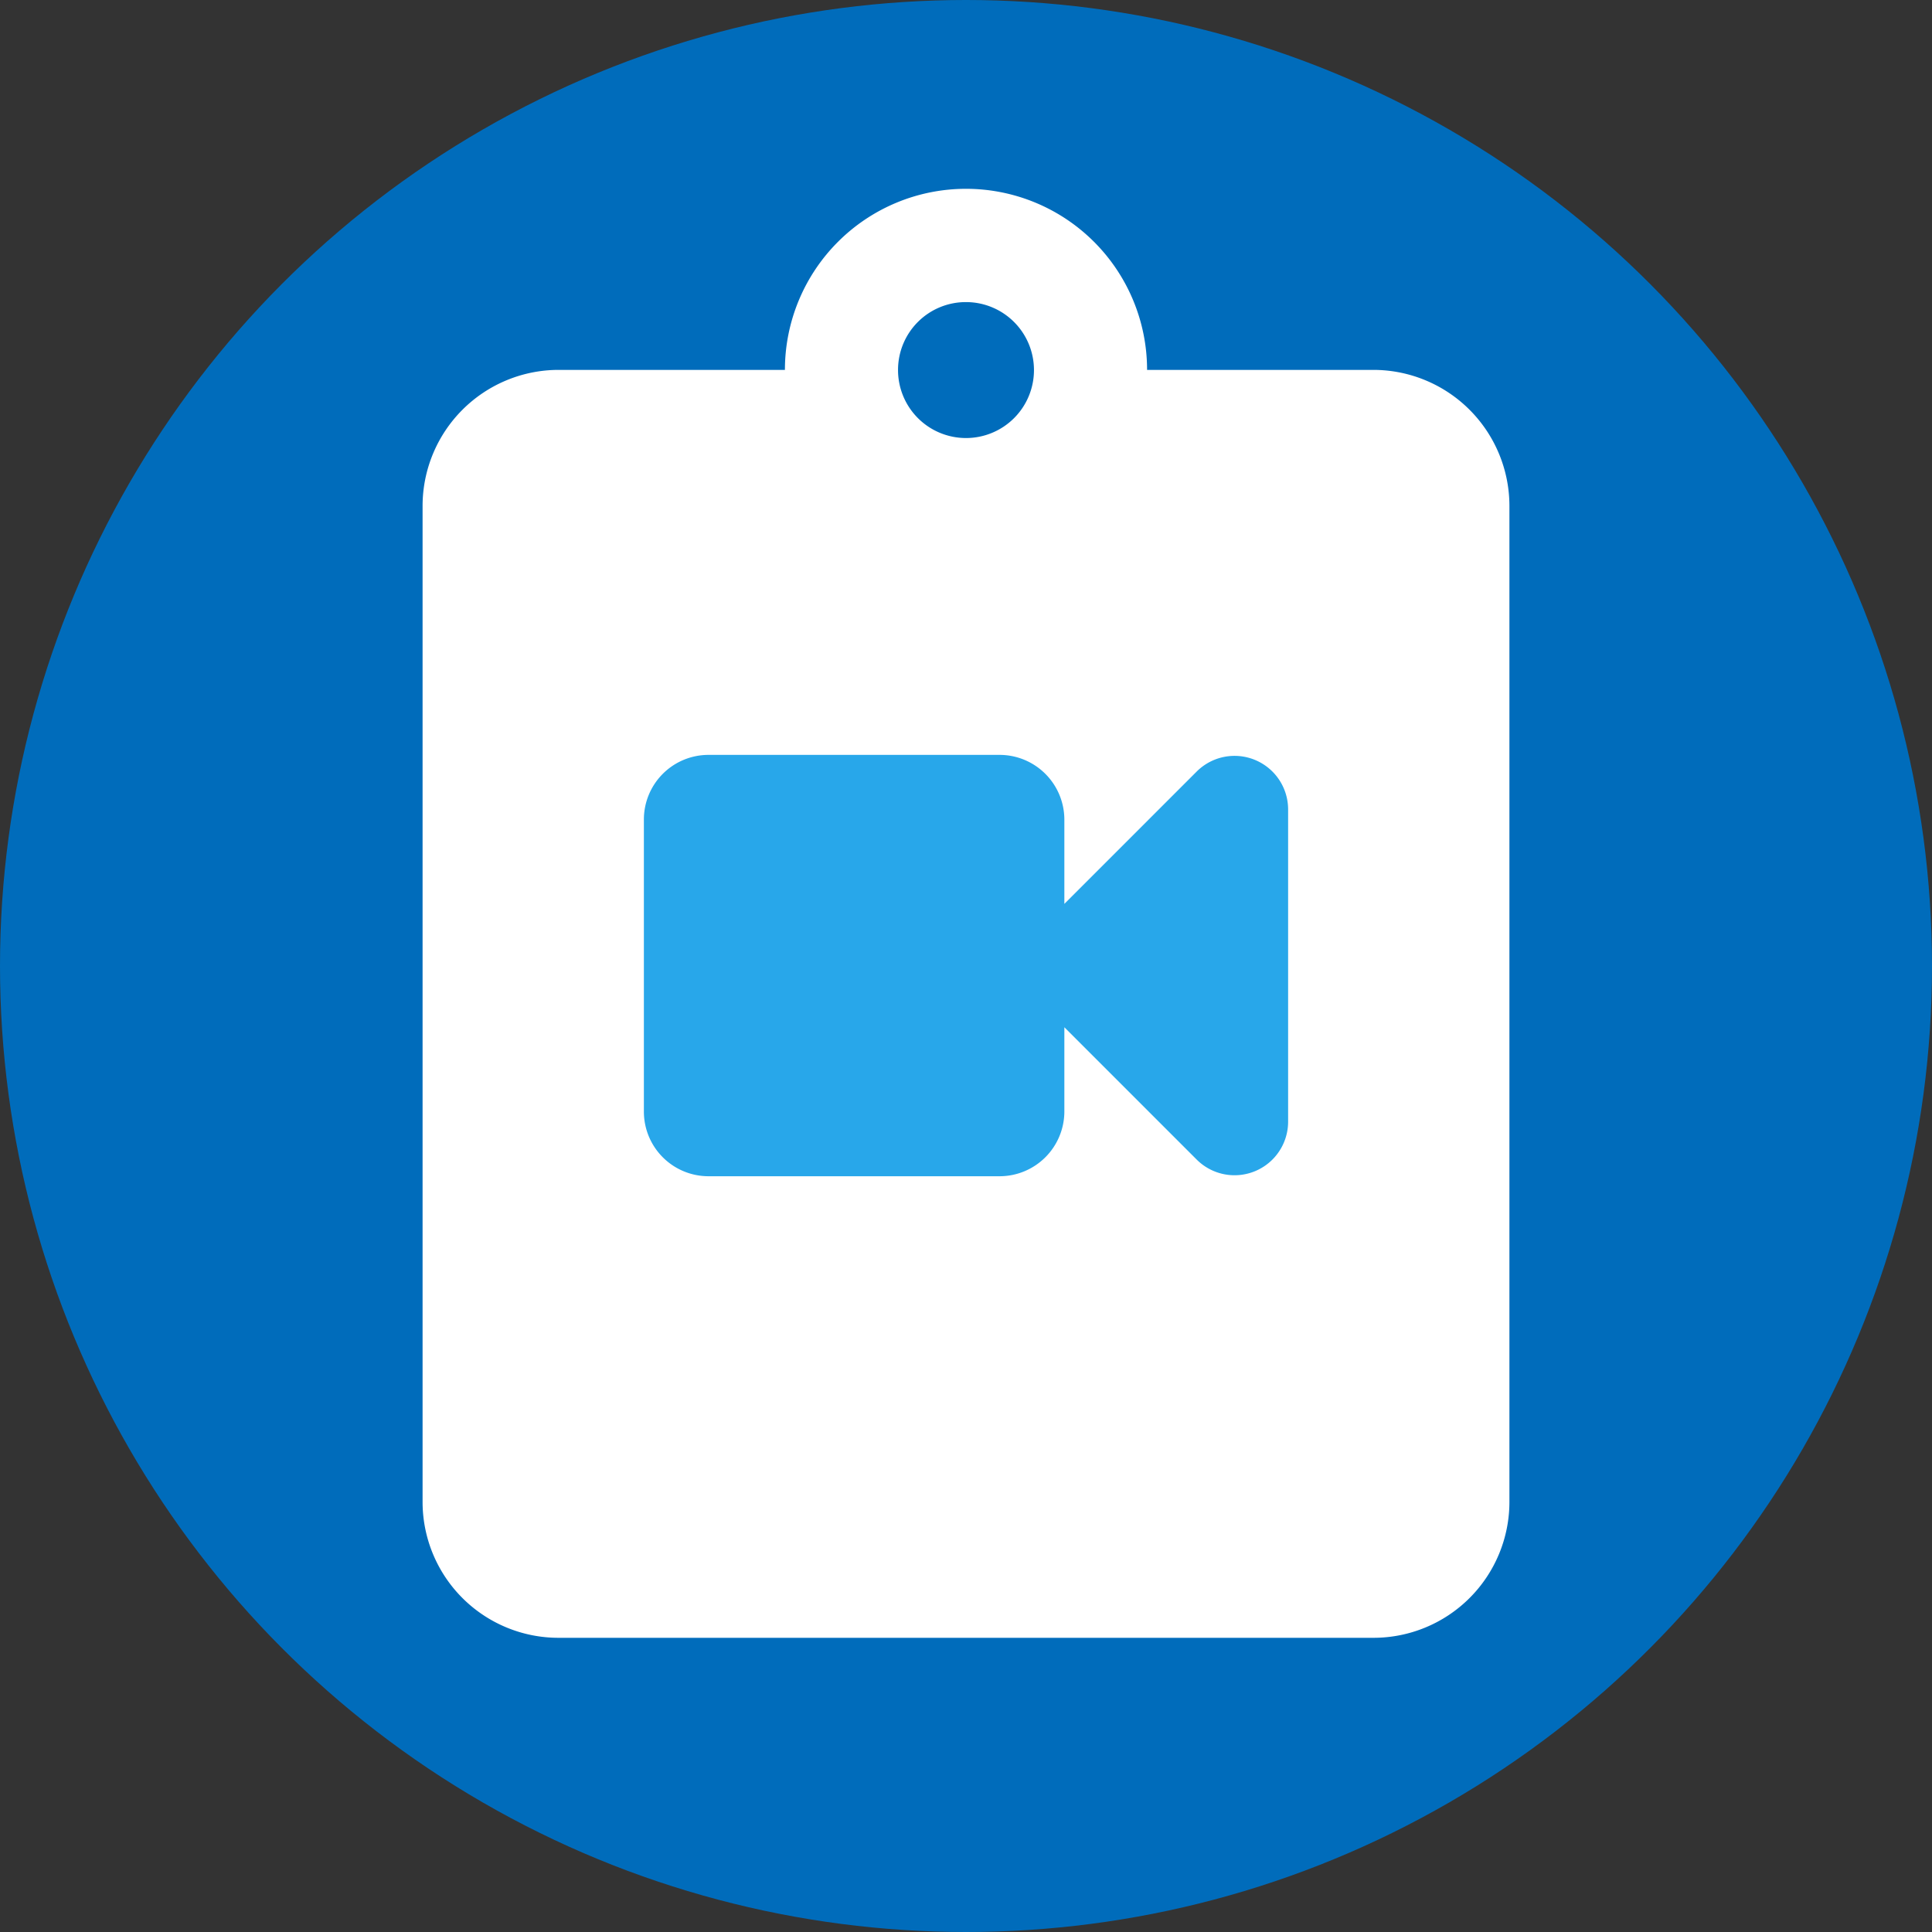
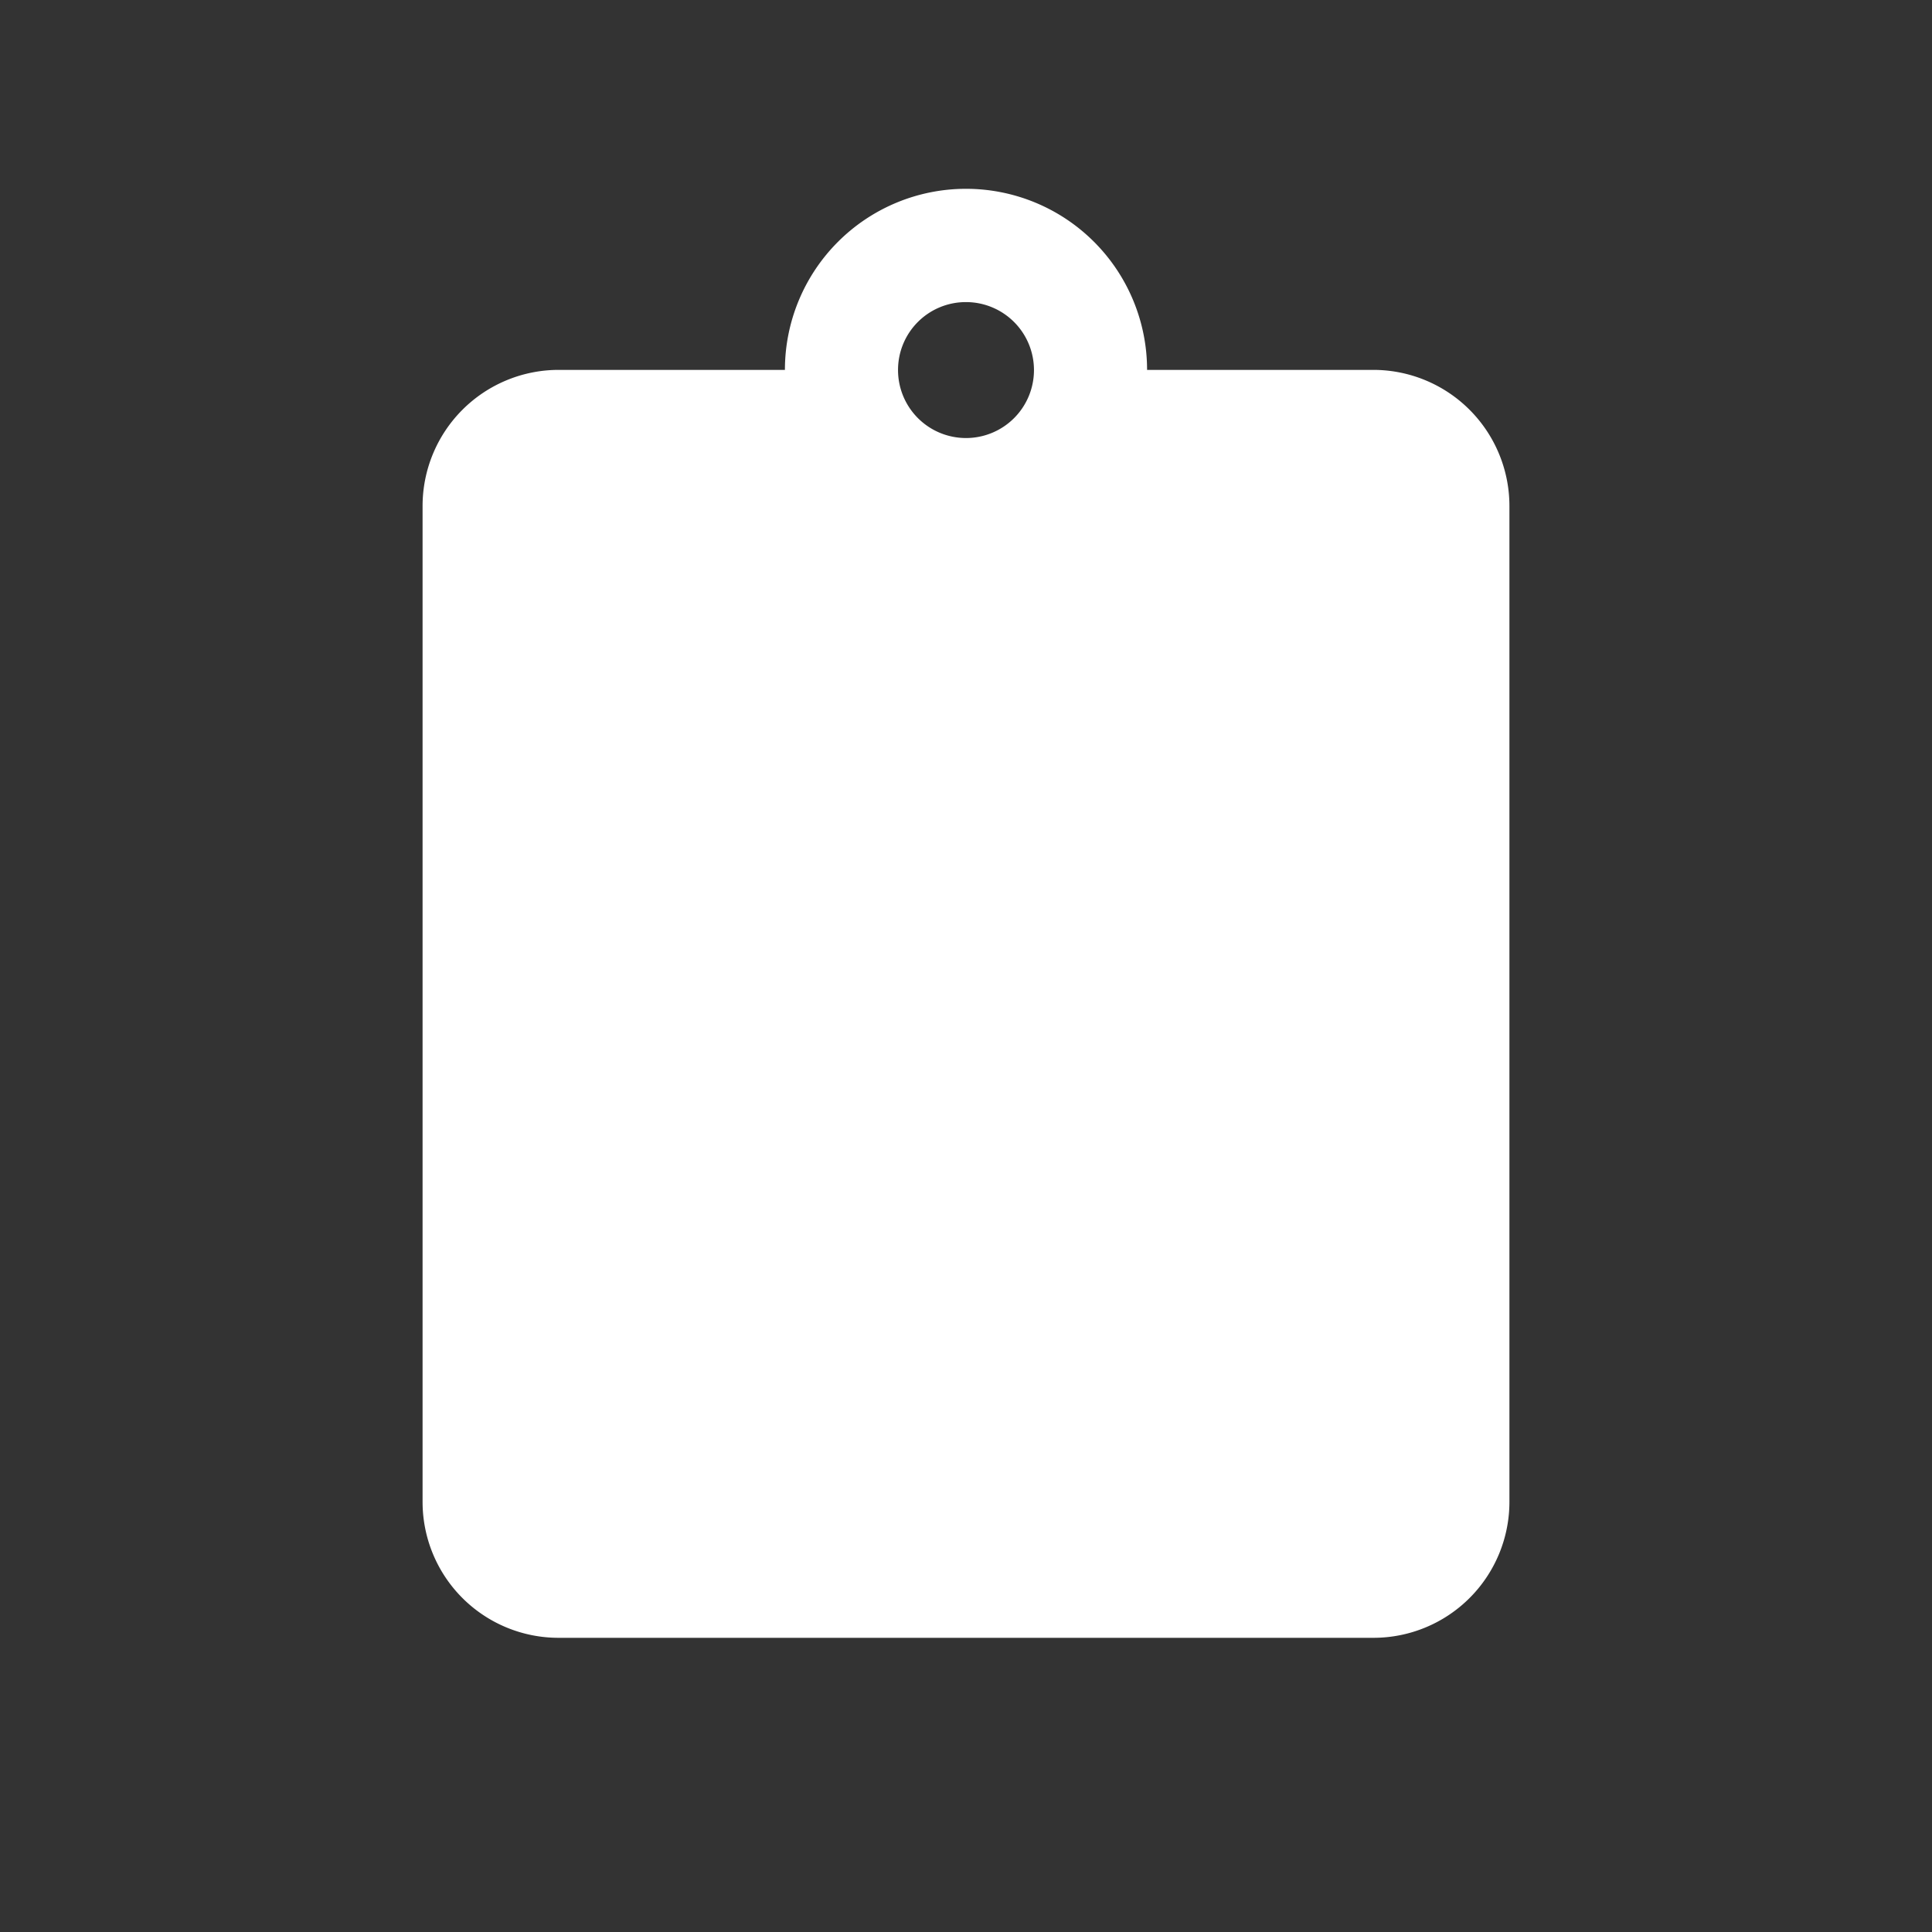
<svg xmlns="http://www.w3.org/2000/svg" viewBox="0 0 110 110">
  <rect x="0" y="0" width="110" height="110" fill="#333333" stroke="none" />
  <defs>
    <style>.cls-1{fill:#006cbb;}.cls-2{fill:#fff;}.cls-3{fill:#28a7ea;stroke:#28a7ea;stroke-miterlimit:10;}</style>
  </defs>
  <g id="Layer_2" data-name="Layer 2">
    <g id="Layer_1-2" data-name="Layer 1">
-       <circle class="cls-1" cx="55" cy="55" r="55" />
      <path class="cls-2" d="M78.2,21.06H65.31a10.31,10.31,0,0,0-20.62,0H31.8a7.75,7.75,0,0,0-7.74,7.74V85.52a7.74,7.74,0,0,0,7.74,7.73H78.2a7.74,7.74,0,0,0,7.74-7.73V28.8A7.75,7.75,0,0,0,78.2,21.06ZM55,17.2a3.87,3.87,0,1,1-3.87,3.86A3.86,3.86,0,0,1,55,17.2Z" />
-       <path class="cls-3" d="M68.49,44.28,60.1,52.67v-6a3.19,3.19,0,0,0-3.19-3.19H40.34a3.18,3.18,0,0,0-3.18,3.19V63.28a3.18,3.18,0,0,0,3.18,3.19H56.91a3.19,3.19,0,0,0,3.19-3.19v-6l8.39,8.39a2.55,2.55,0,0,0,4.35-1.8V46.08a2.55,2.55,0,0,0-4.35-1.8Z" />
    </g>
  </g>
</svg>